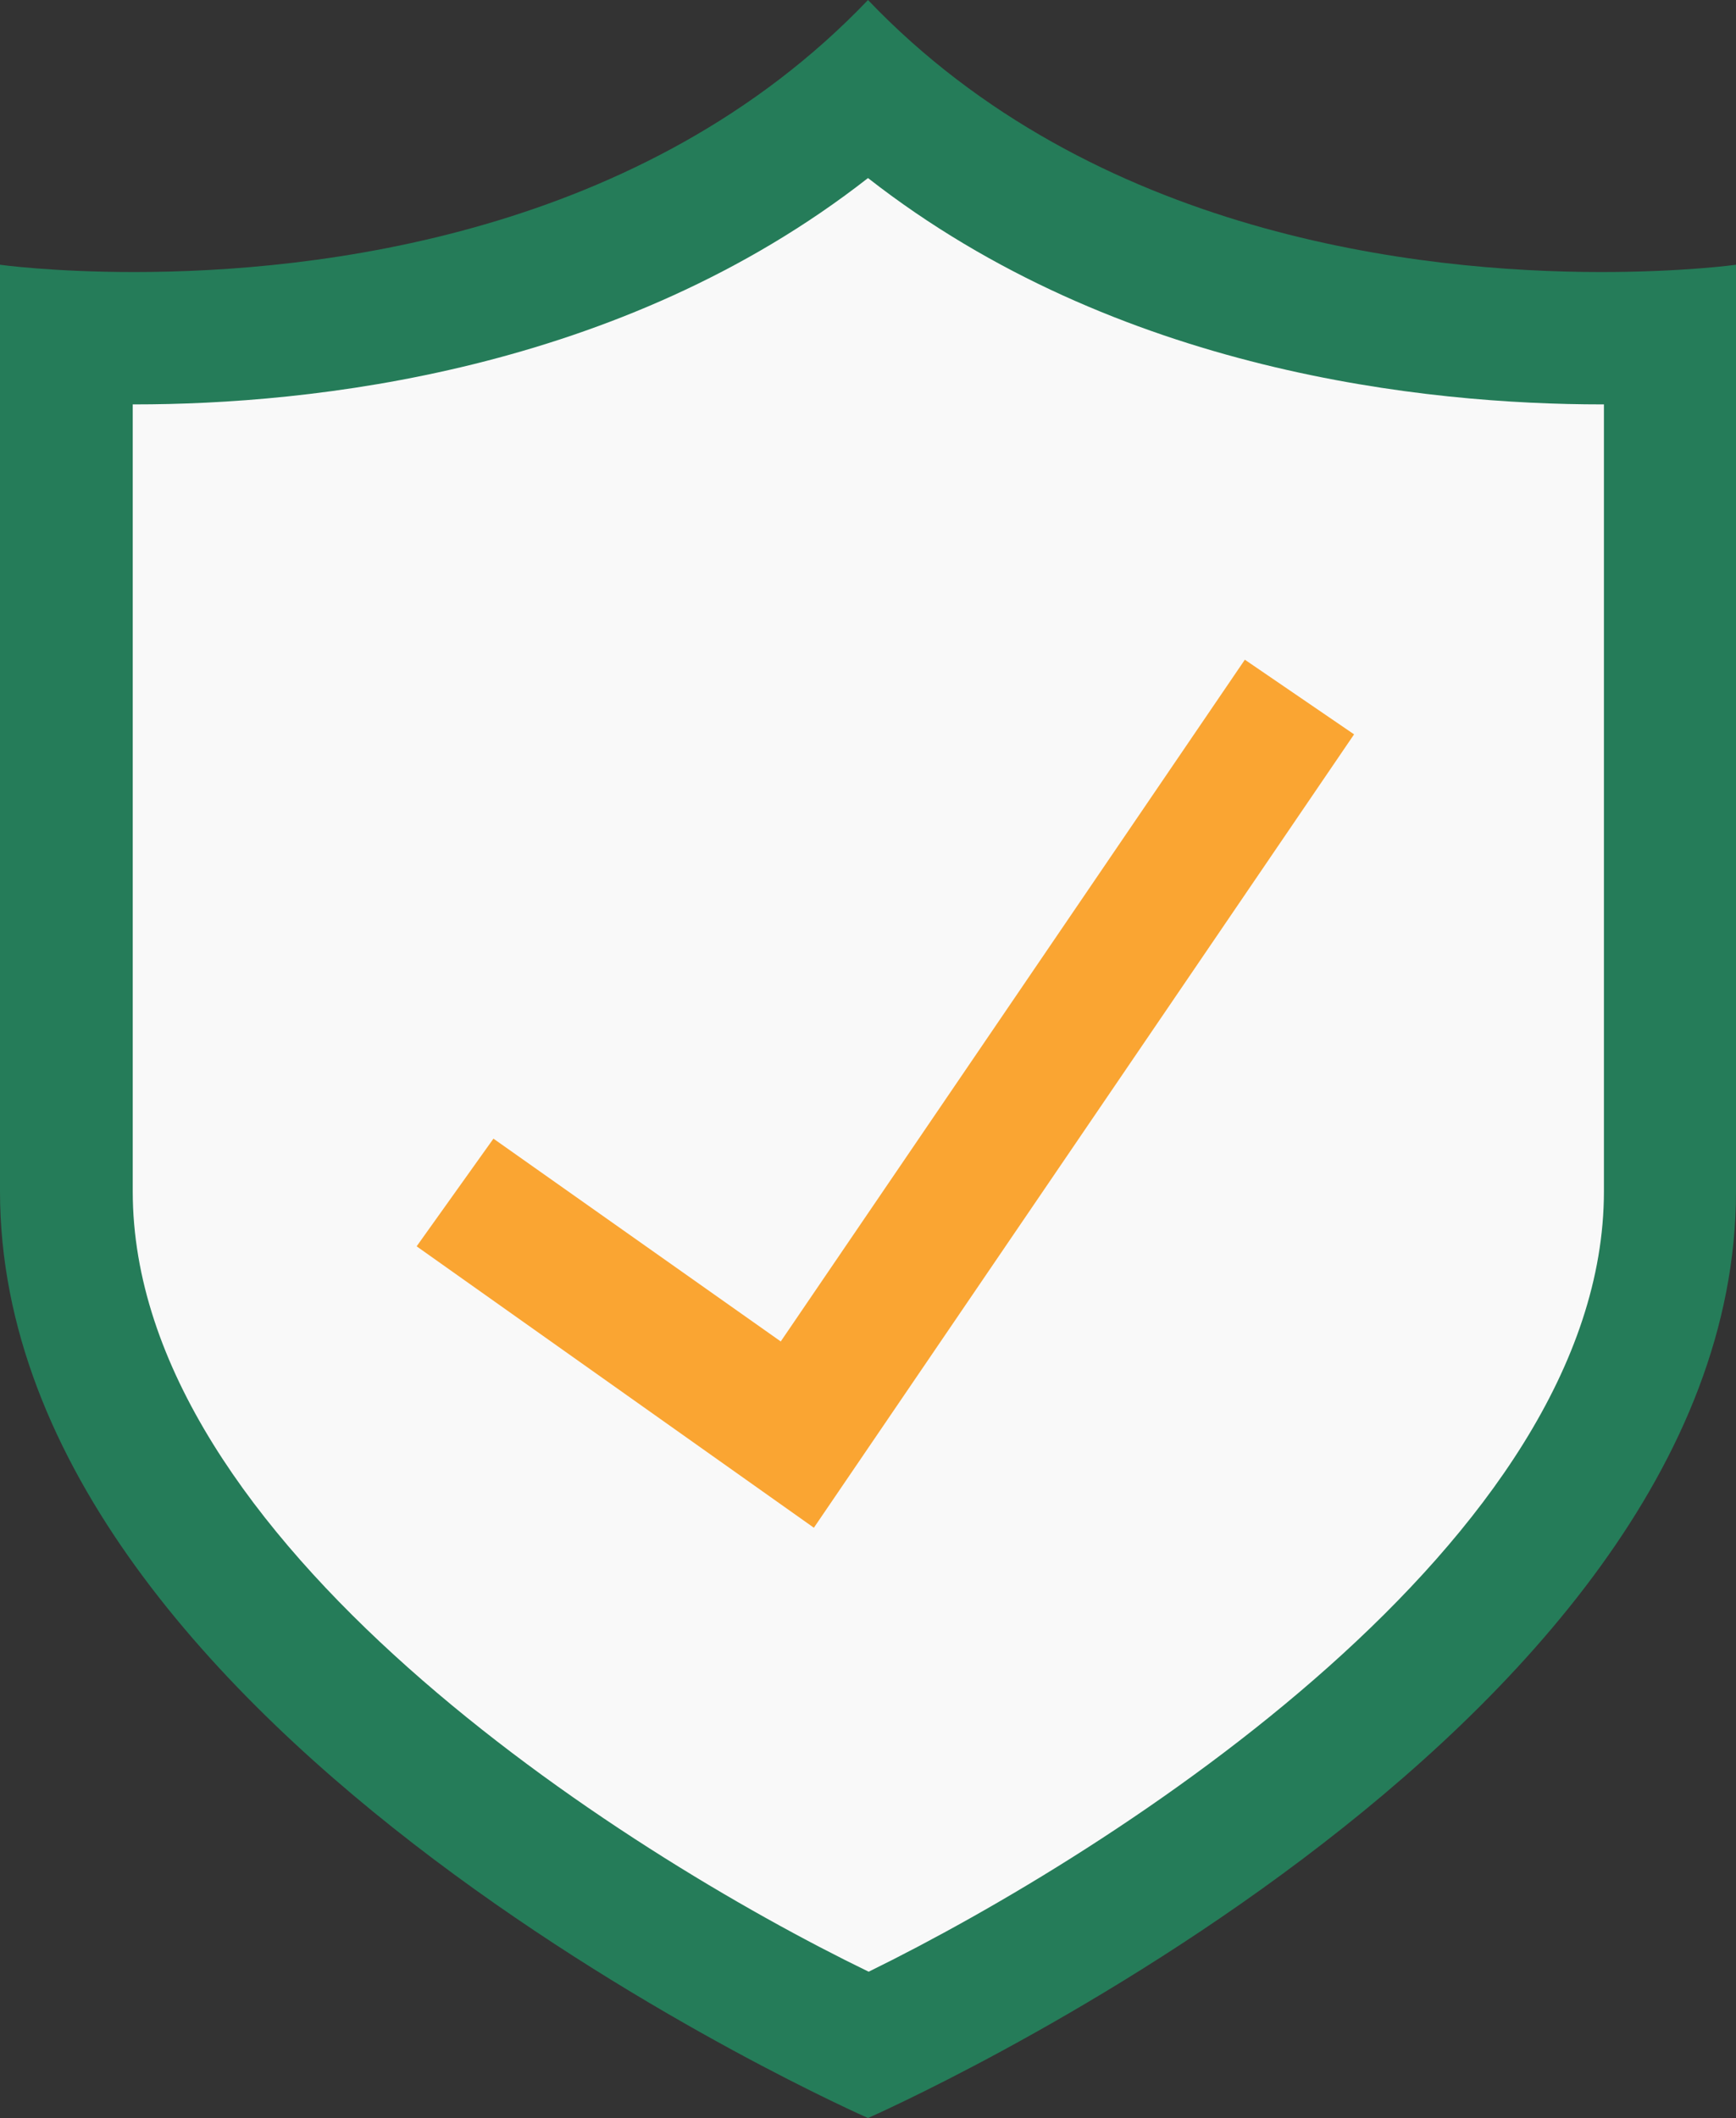
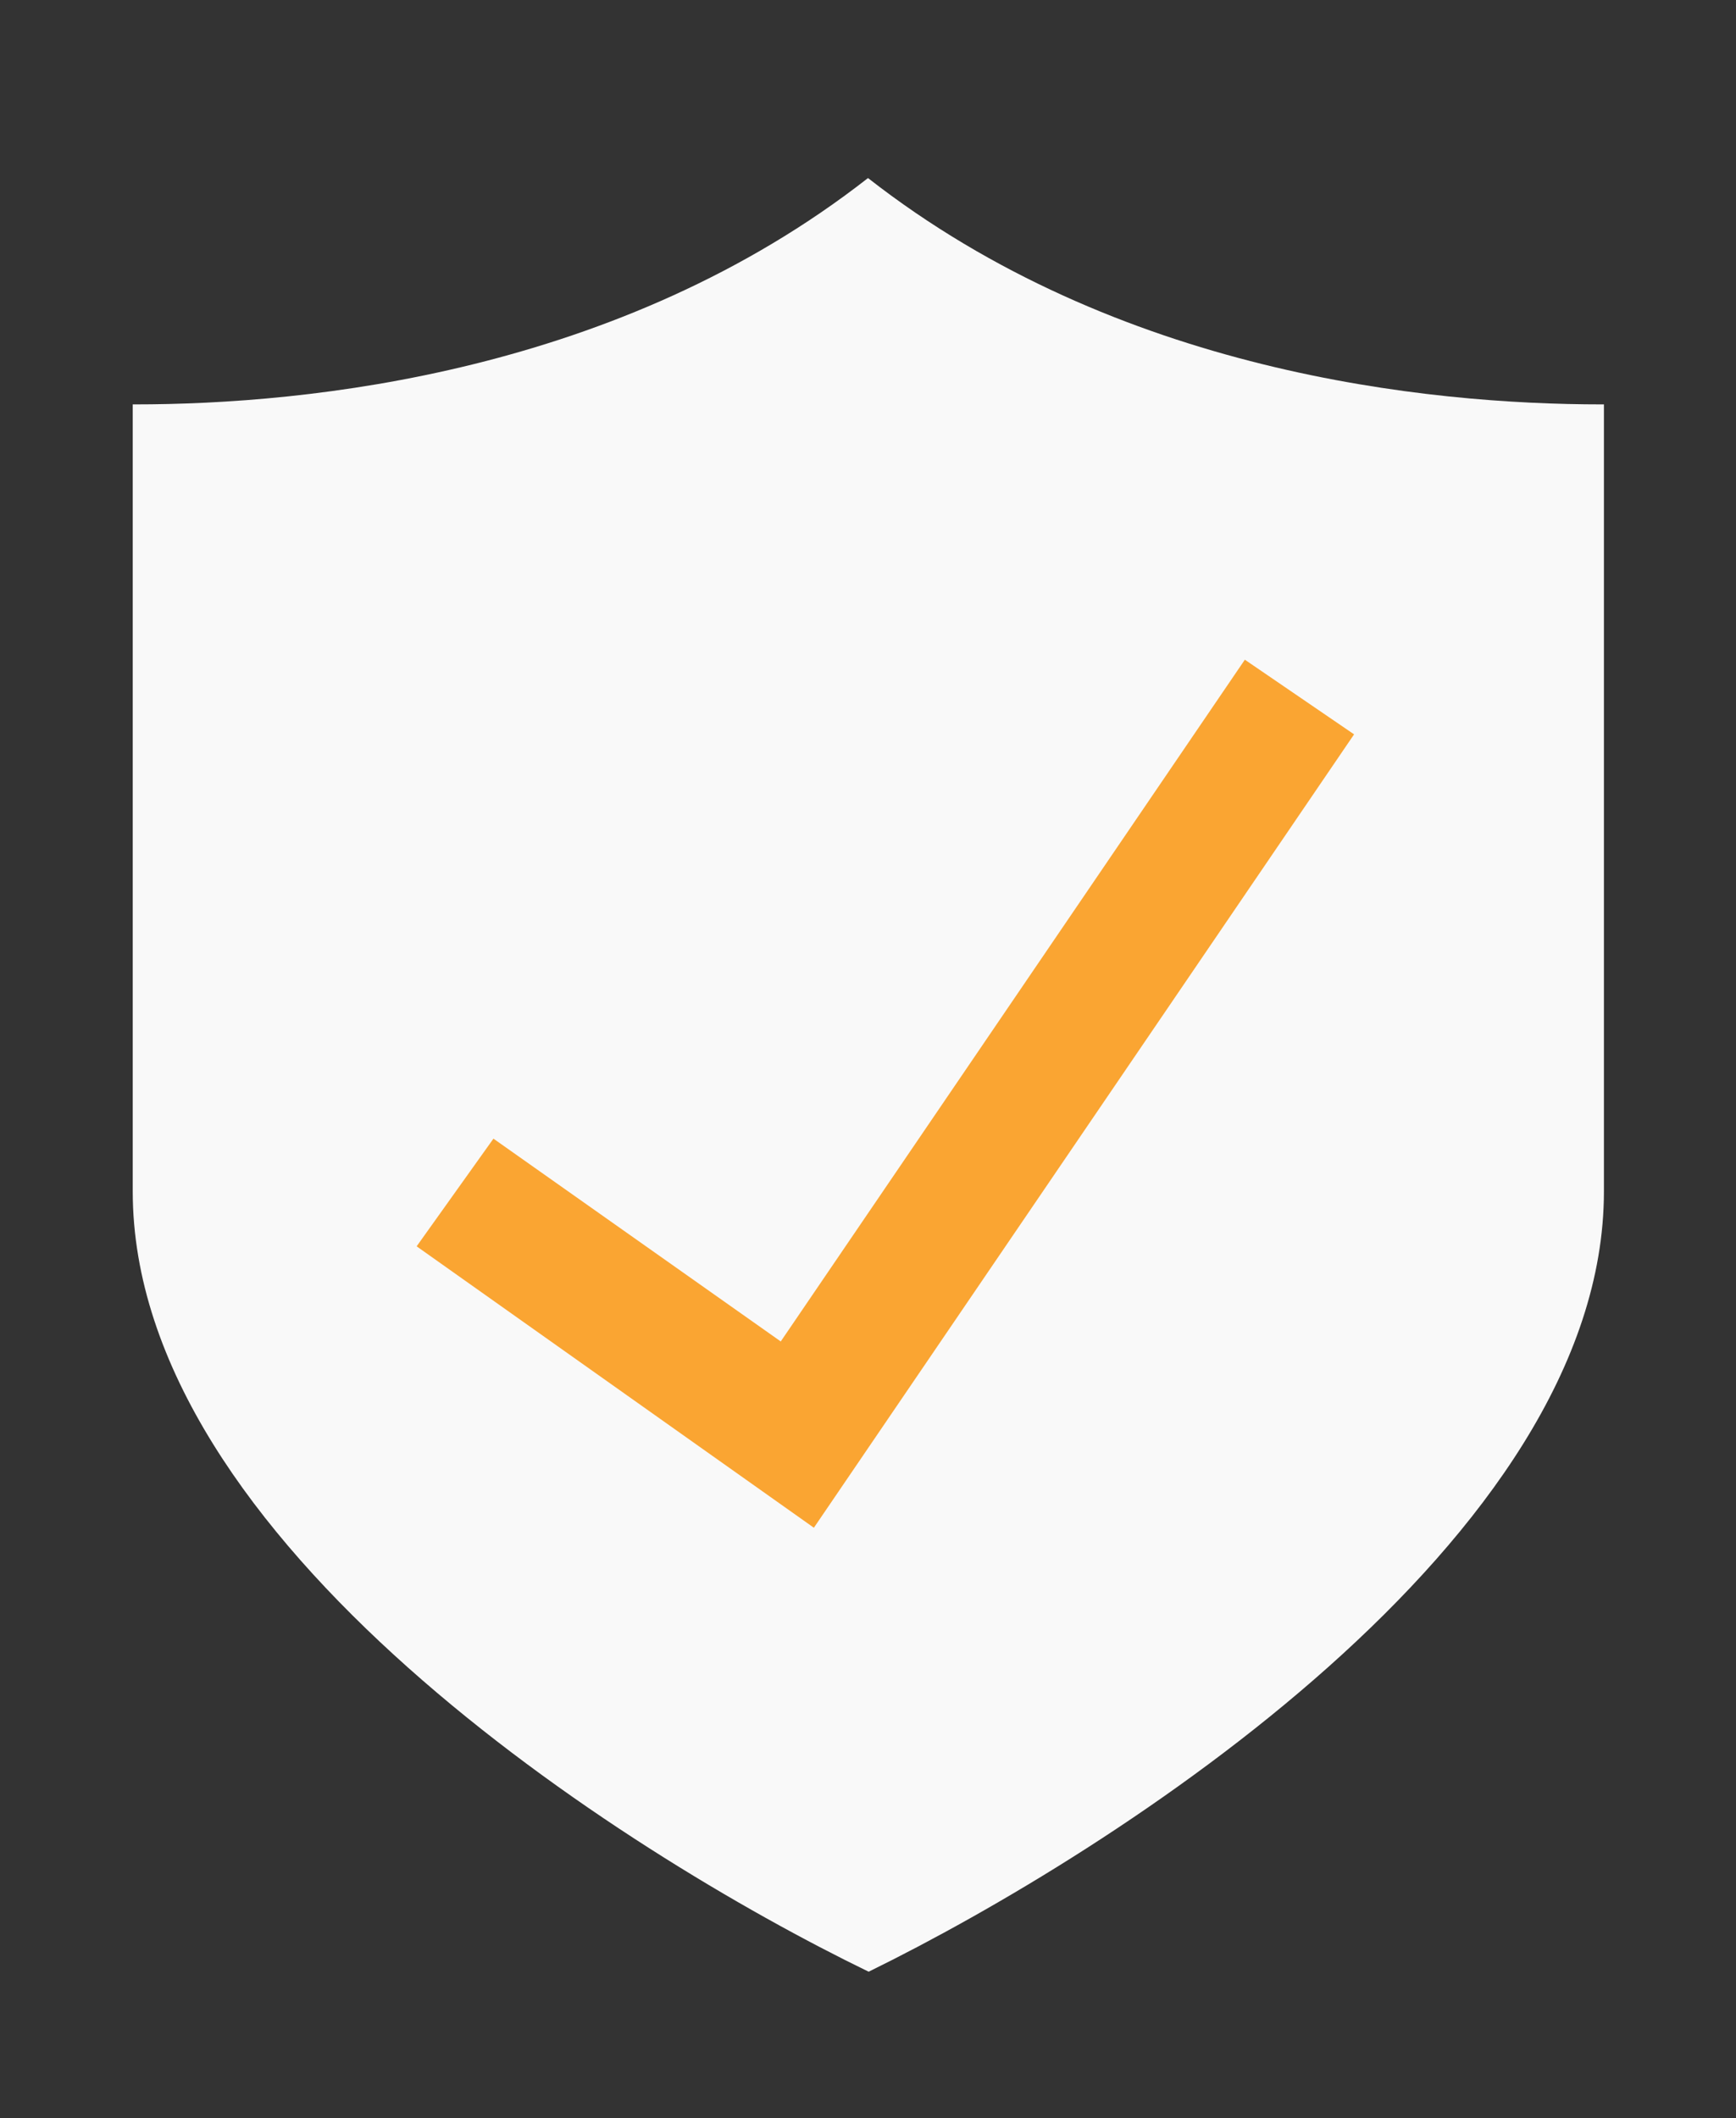
<svg xmlns="http://www.w3.org/2000/svg" width="50px" height="61px" viewBox="0 0 50 61" version="1.1">
  <rect x="0" y="0" width="50" height="61" fill="#333333" stroke="none" />
  <title>ic_safe</title>
  <desc>Created with Sketch.</desc>
  <defs />
  <g id="Updated-Design-v1" stroke="none" stroke-width="1" fill="none" fill-rule="evenodd">
    <g id="Direct-Express-Landing-Page" transform="translate(-456, -1223)">
      <g id="benefits-section" transform="translate(186, 1223)">
        <g id="safe" transform="translate(270, 0)">
          <g id="ic_safe">
-             <path d="M25,0 C18.521,6.786 9.098,7.835 3.861,7.835 C1.51,7.835 0,7.625 0,7.625 C0,7.625 0,18.586 0,34.312 C0,50.039 25,61 25,61 C25,61 50,50.039 50,34.312 C50,18.586 50,7.625 50,7.625 C50,7.625 48.49,7.835 46.12,7.835 C40.902,7.835 31.479,6.786 25,0 Z" id="Path" fill="#257C59" />
            <path d="M25,5.128 C32.167,10.732 41.093,11.647 46.139,11.647 C46.158,11.647 46.177,11.647 46.196,11.647 L46.196,34.312 C46.196,44.339 32.091,53.318 25.019,56.787 C17.909,53.337 3.823,44.377 3.823,34.312 L3.823,11.647 C3.842,11.647 3.861,11.647 3.88,11.647 C8.907,11.647 17.833,10.732 25,5.128 Z" id="Path" fill="#F9F9F9" />
            <polygon id="Shape" fill="#FAA532" fill-rule="nonzero" points="23.441 44 12 35.895 14.212 32.794 22.487 38.635 35.854 19 39 21.15" />
          </g>
        </g>
      </g>
    </g>
  </g>
</svg>